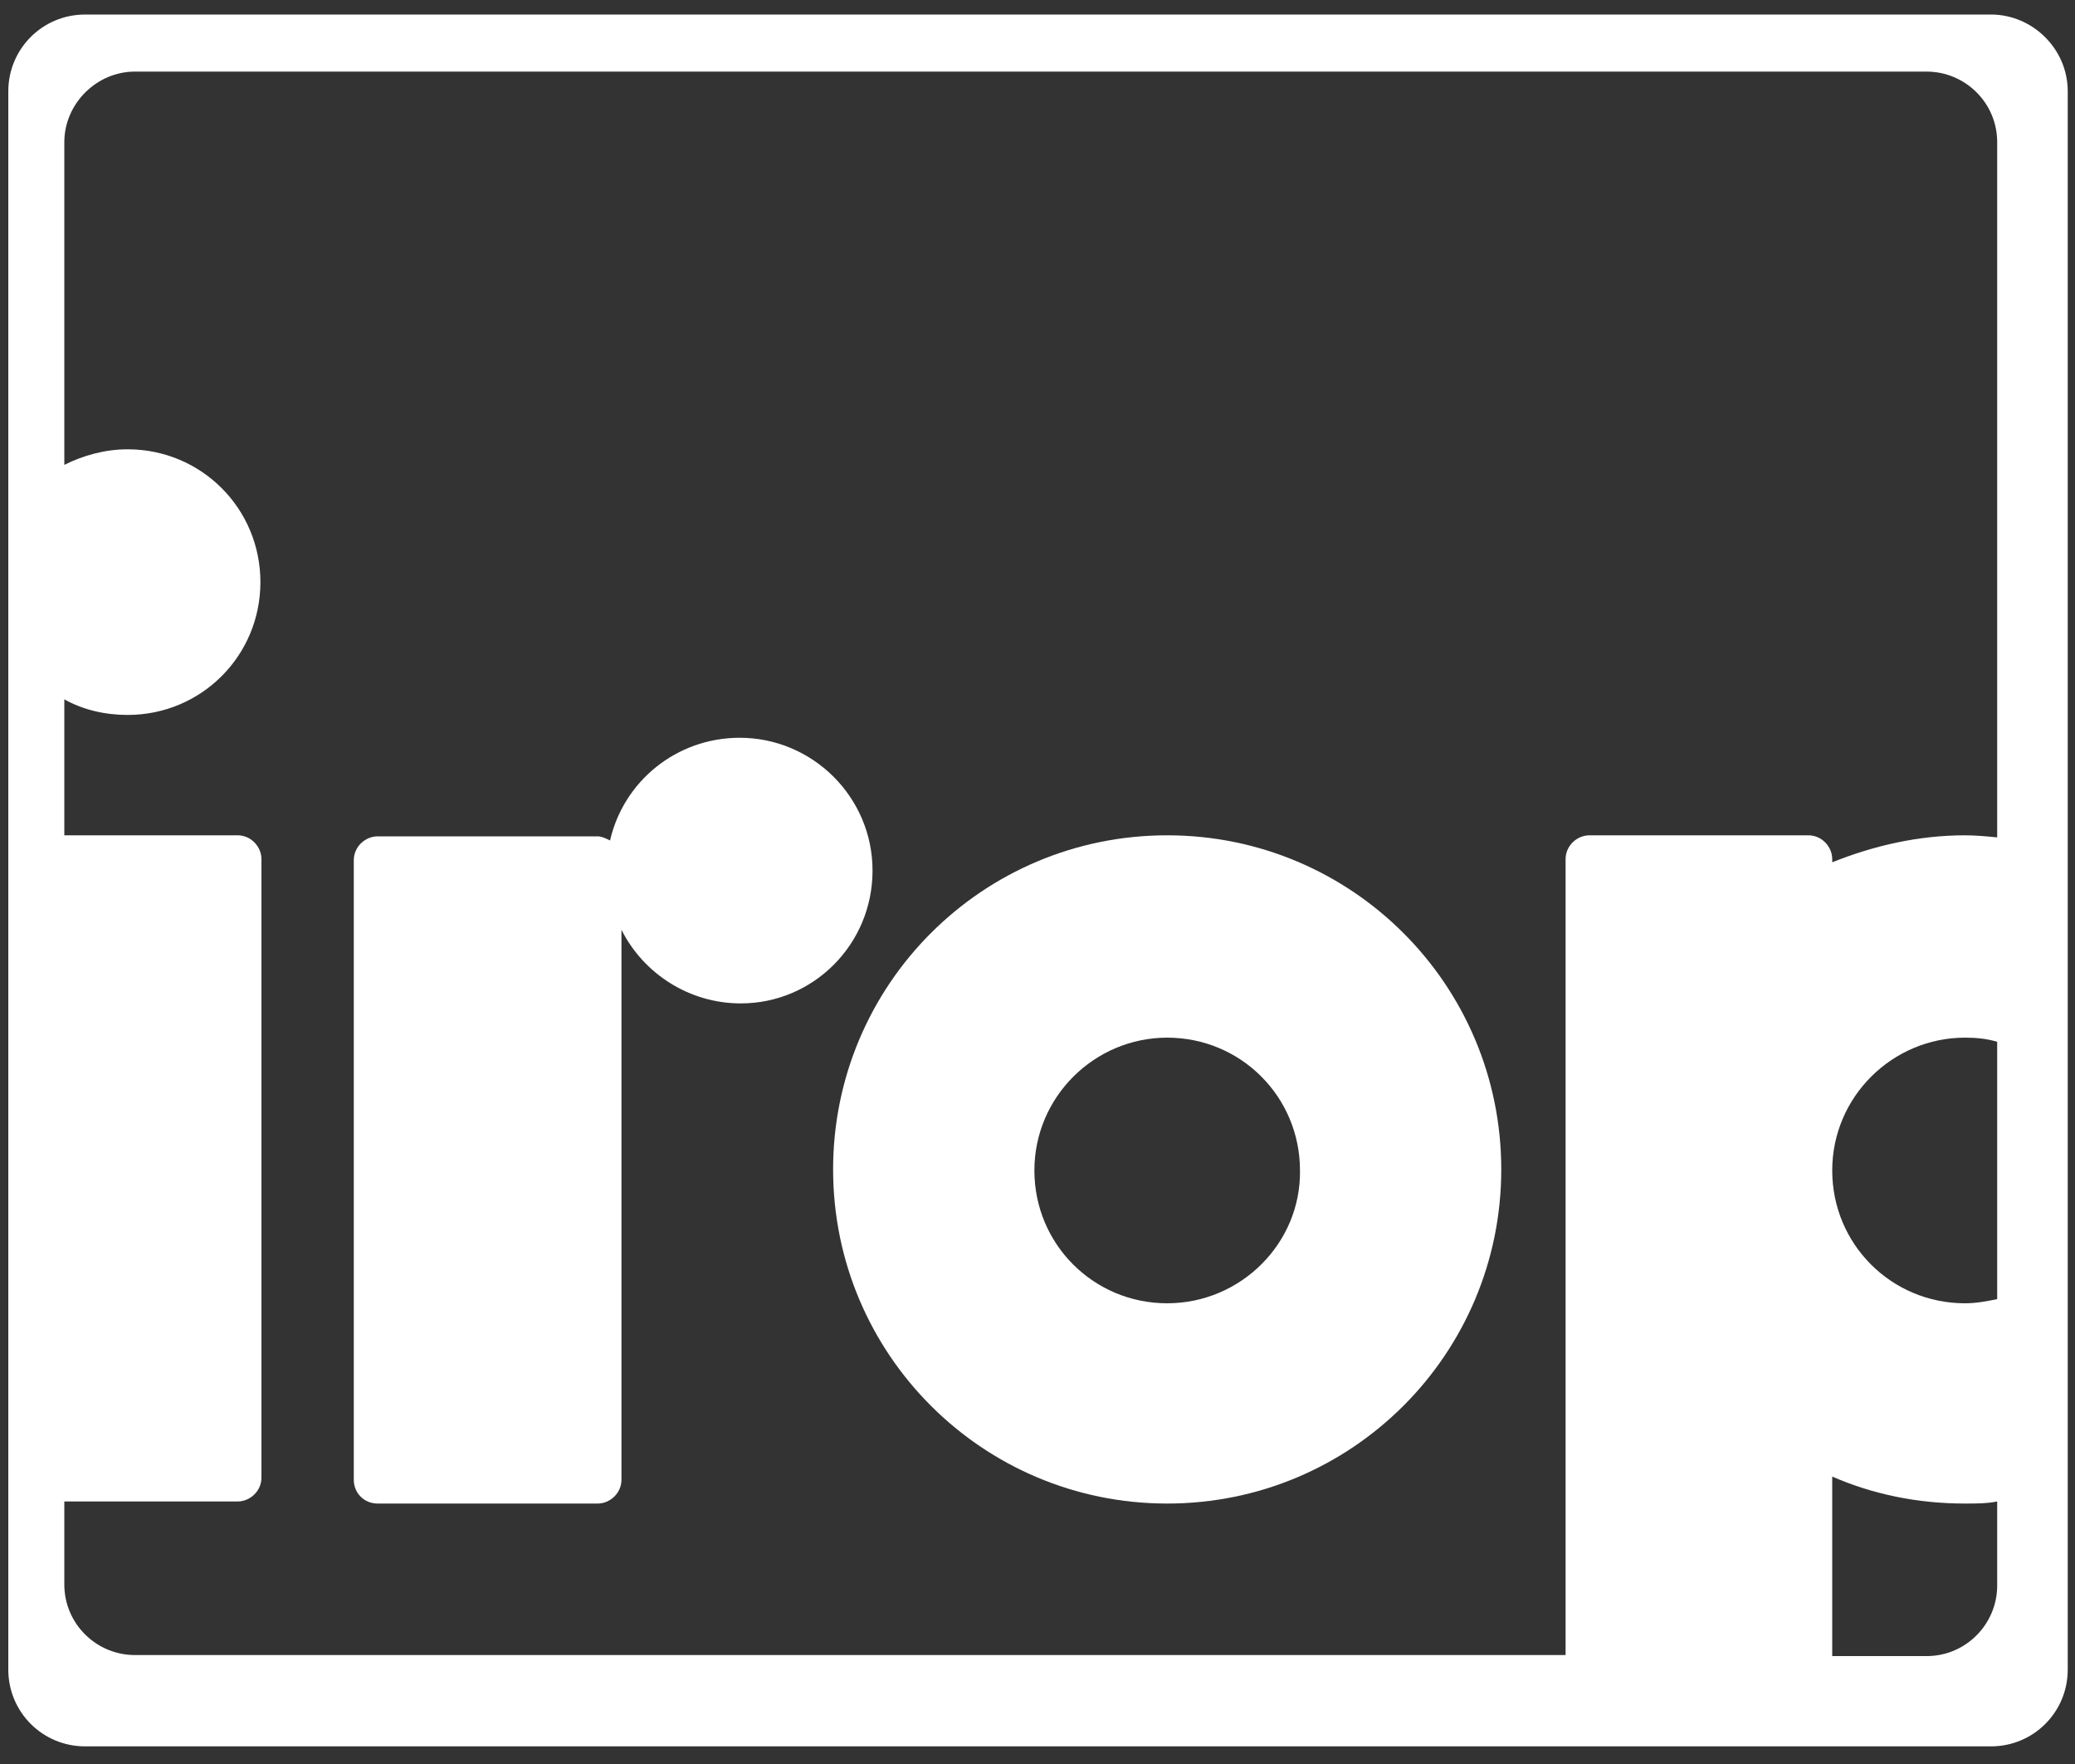
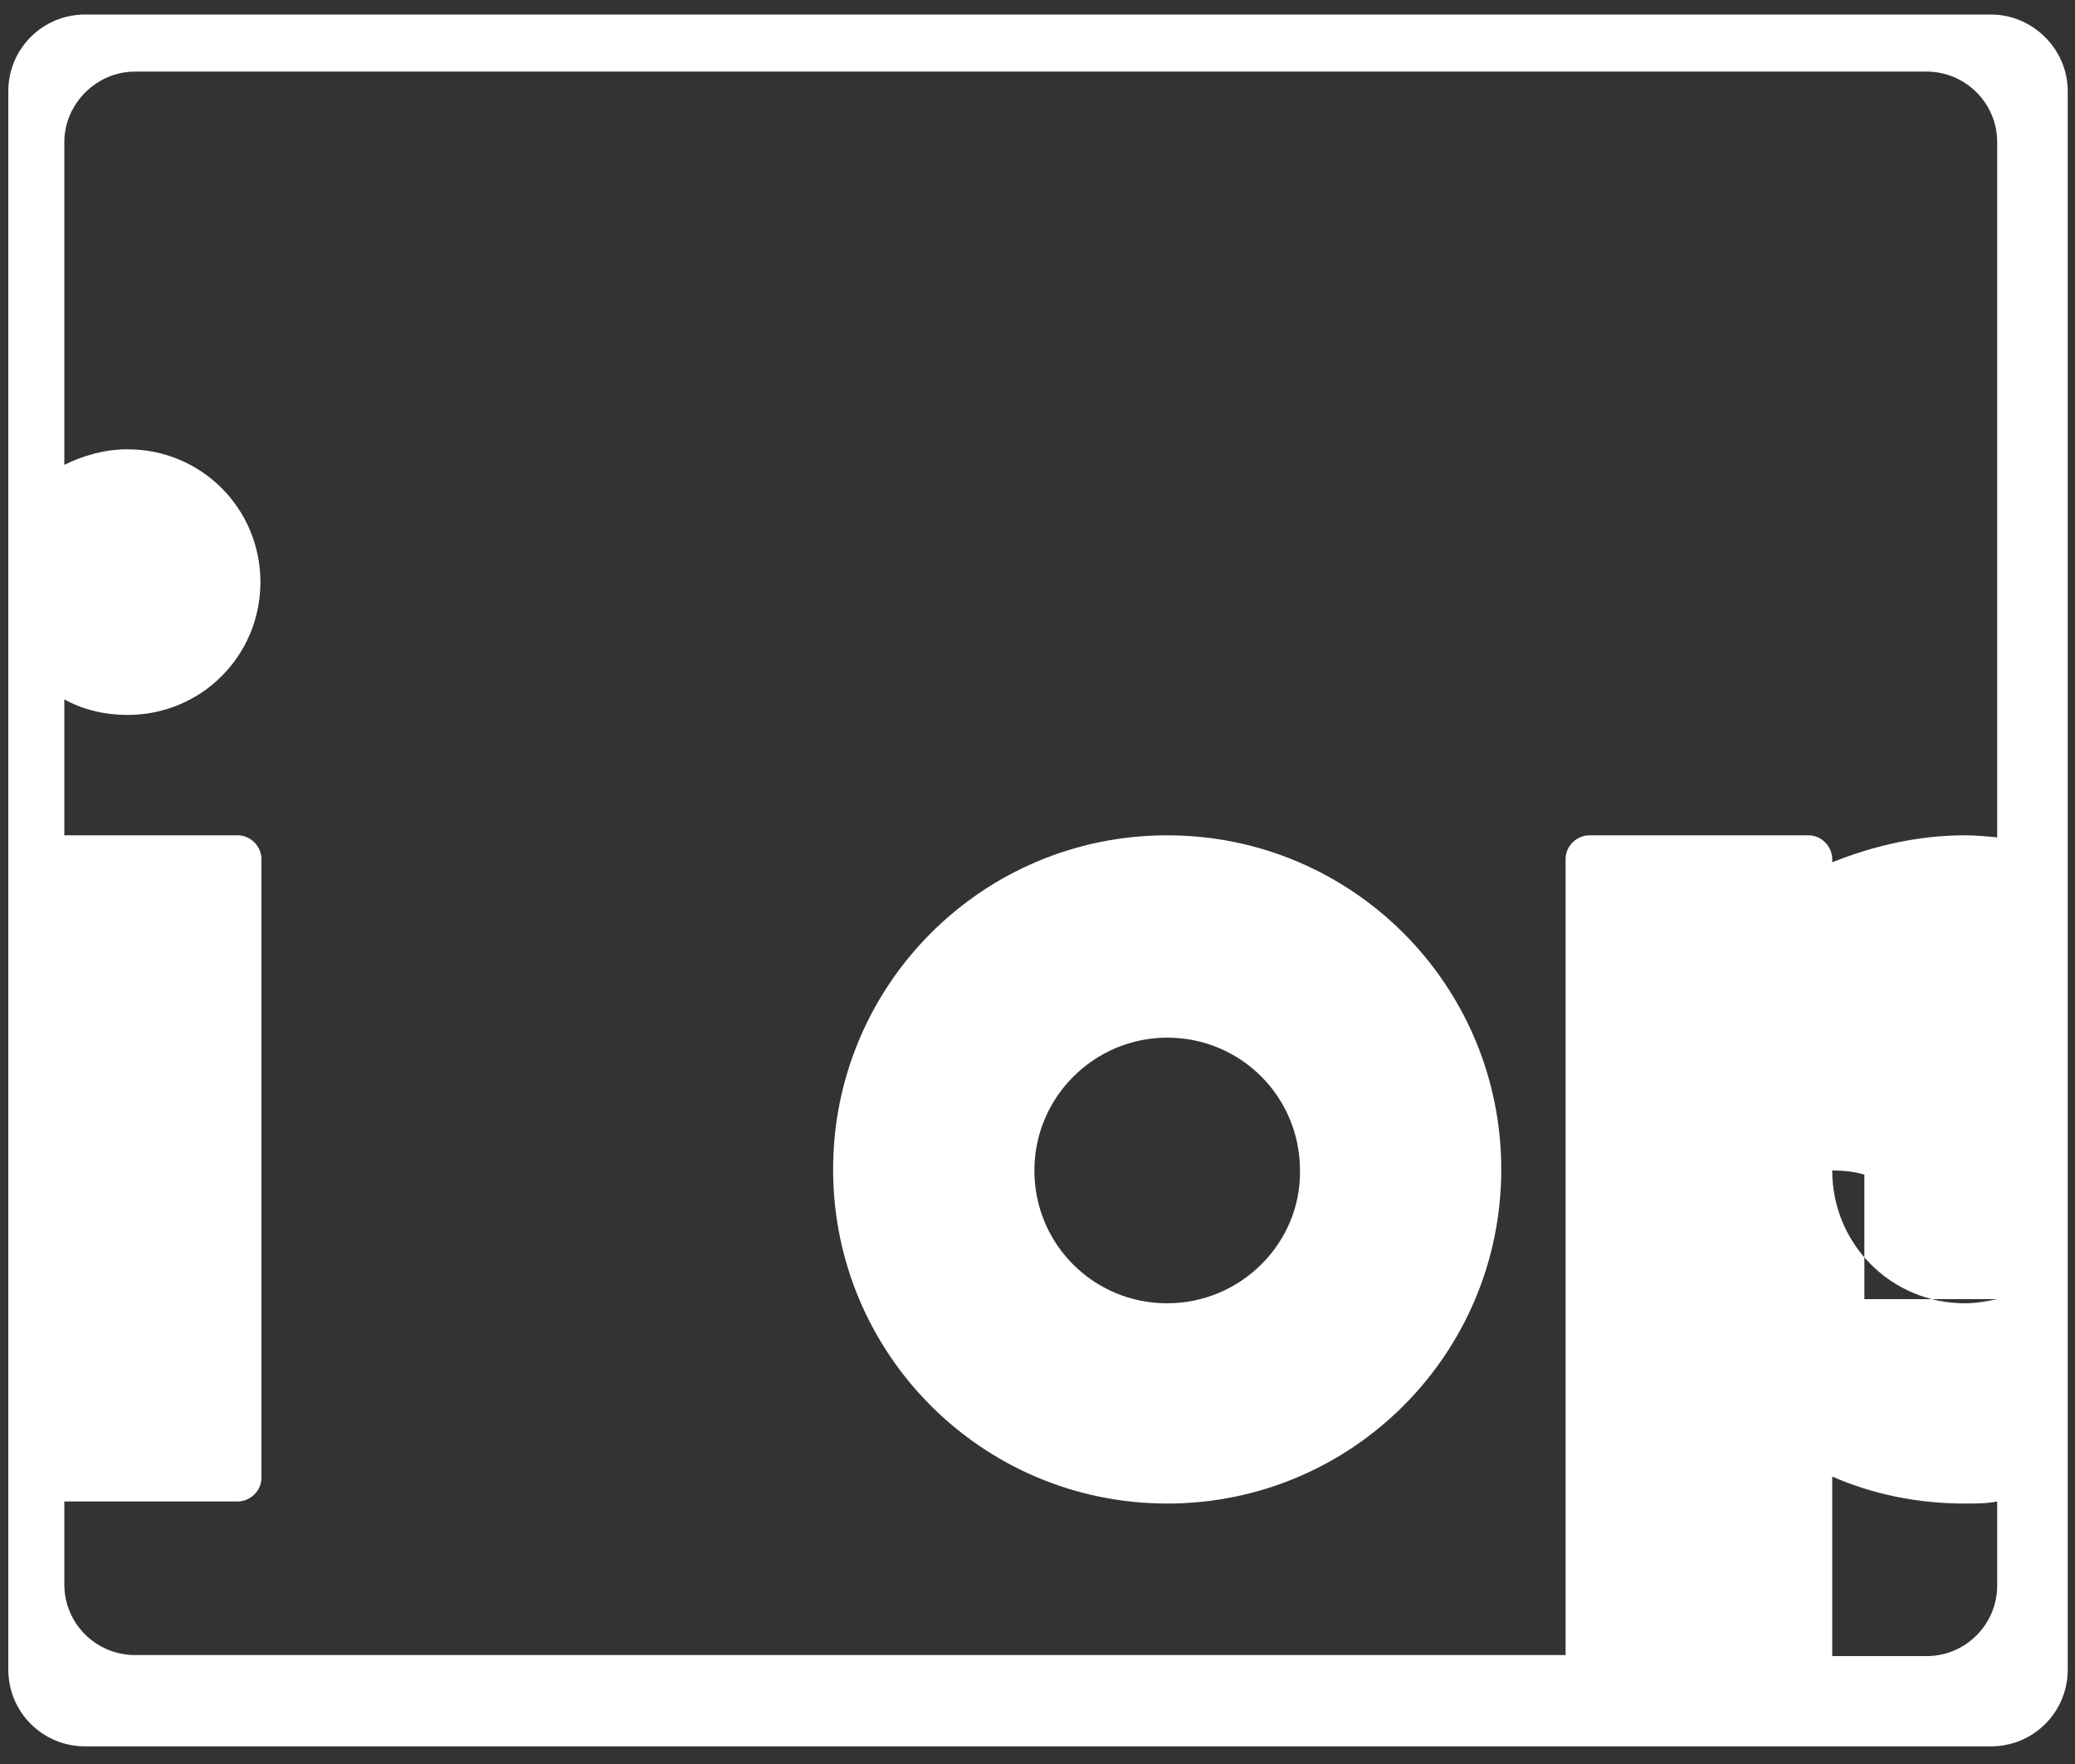
<svg xmlns="http://www.w3.org/2000/svg" version="1.1" id="Layer_1" x="0px" y="0px" viewBox="0 0 200 170" style="enable-background:new 0 0 200 170;" xml:space="preserve">
  <rect x="0" y="0" width="200" height="170" fill="#333333" stroke="none" />
  <style type="text/css">
	.st0{fill-rule:evenodd;clip-rule:evenodd;fill:#FFFFFF;}
</style>
  <g>
-     <path class="st0" d="M84.1,83.9c0-7.1-5.8-12.8-12.8-12.8c-6.1,0-11.2,4.2-12.5,9.9c-0.4-0.2-0.8-0.4-1.2-0.4H36.4   c-1.2,0-2.3,1-2.3,2.3v59.7c0,1.3,1,2.3,2.3,2.3h21.2c1.2,0,2.3-1,2.3-2.3V89.6c2.1,4.2,6.5,7.1,11.5,7.1   C78.4,96.7,84.1,91,84.1,83.9z" />
    <path class="st0" d="M112.5,80.5c-17.8,0-32.2,14.4-32.2,32.2c0,17.8,14.4,32.2,32.2,32.2c17.8,0,32.2-14.4,32.2-32.2   C144.7,94.9,130.3,80.5,112.5,80.5z M112.5,125.6c-7.1,0-12.8-5.7-12.8-12.8c0-7.1,5.8-12.8,12.8-12.8c7.1,0,12.8,5.7,12.8,12.8   C125.4,119.8,119.6,125.6,112.5,125.6z" />
-     <path class="st0" d="M191.9,1.4H8.2c-4.1,0-7.4,3.3-7.4,7.4v152.1c0,4.1,3.3,7.4,7.4,7.4h183.7c4.1,0,7.4-3.3,7.4-7.4V8.8   C199.3,4.7,195.9,1.4,191.9,1.4z M192.5,152.8c0,3.7-3,6.8-6.8,6.8h-9.1v-17.3c3.9,1.7,8.2,2.6,12.8,2.6c1.1,0,2.1,0,3.1-0.2V152.8   z M192.5,125.2c-1,0.2-2,0.4-3.1,0.4c-7.1,0-12.8-5.7-12.8-12.8c0-7.1,5.8-12.8,12.8-12.8c1.1,0,2.1,0.1,3.1,0.4V125.2z    M192.5,80.7c-1-0.1-2.1-0.2-3.1-0.2c-4.5,0-8.8,1-12.8,2.6v-0.3c0-1.2-1-2.3-2.3-2.3h-21.1c-1.2,0-2.3,1-2.3,2.3v76.7H13   c-3.7,0-6.8-3-6.8-6.8v-8h16.7c1.2,0,2.3-1,2.3-2.3V82.8c0-1.2-1-2.3-2.3-2.3H6.2V67.4c1.8,1,3.9,1.5,6.1,1.5   c7.1,0,12.8-5.7,12.8-12.8c0-7.1-5.7-12.8-12.8-12.8c-2.2,0-4.3,0.6-6.1,1.5V13.7c0-3.7,3.1-6.8,6.8-6.8h172.7c3.7,0,6.8,3,6.8,6.8   V80.7z" />
+     <path class="st0" d="M191.9,1.4H8.2c-4.1,0-7.4,3.3-7.4,7.4v152.1c0,4.1,3.3,7.4,7.4,7.4h183.7c4.1,0,7.4-3.3,7.4-7.4V8.8   C199.3,4.7,195.9,1.4,191.9,1.4z M192.5,152.8c0,3.7-3,6.8-6.8,6.8h-9.1v-17.3c3.9,1.7,8.2,2.6,12.8,2.6c1.1,0,2.1,0,3.1-0.2V152.8   z M192.5,125.2c-1,0.2-2,0.4-3.1,0.4c-7.1,0-12.8-5.7-12.8-12.8c1.1,0,2.1,0.1,3.1,0.4V125.2z    M192.5,80.7c-1-0.1-2.1-0.2-3.1-0.2c-4.5,0-8.8,1-12.8,2.6v-0.3c0-1.2-1-2.3-2.3-2.3h-21.1c-1.2,0-2.3,1-2.3,2.3v76.7H13   c-3.7,0-6.8-3-6.8-6.8v-8h16.7c1.2,0,2.3-1,2.3-2.3V82.8c0-1.2-1-2.3-2.3-2.3H6.2V67.4c1.8,1,3.9,1.5,6.1,1.5   c7.1,0,12.8-5.7,12.8-12.8c0-7.1-5.7-12.8-12.8-12.8c-2.2,0-4.3,0.6-6.1,1.5V13.7c0-3.7,3.1-6.8,6.8-6.8h172.7c3.7,0,6.8,3,6.8,6.8   V80.7z" />
  </g>
</svg>